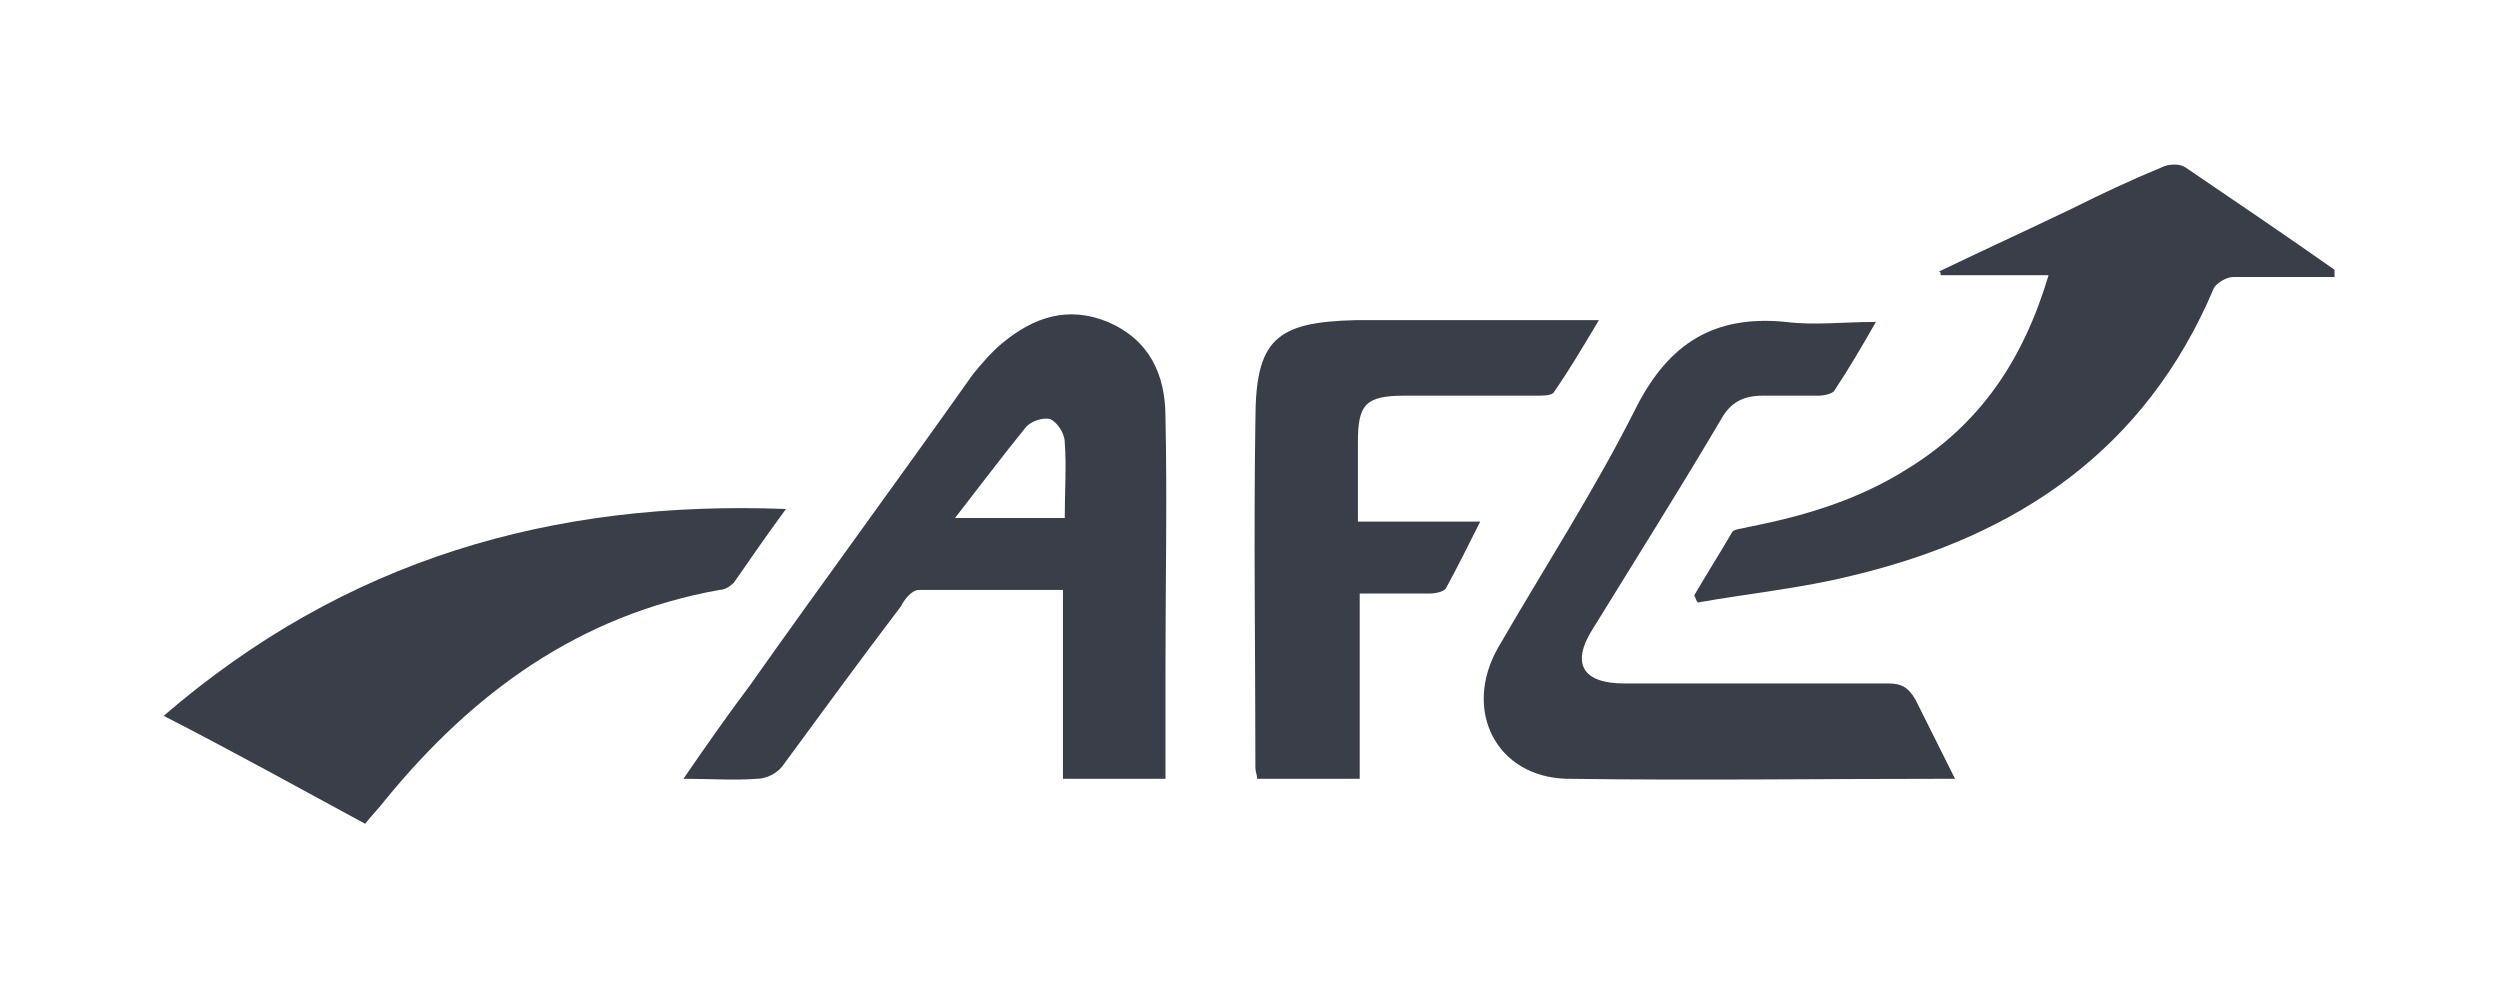
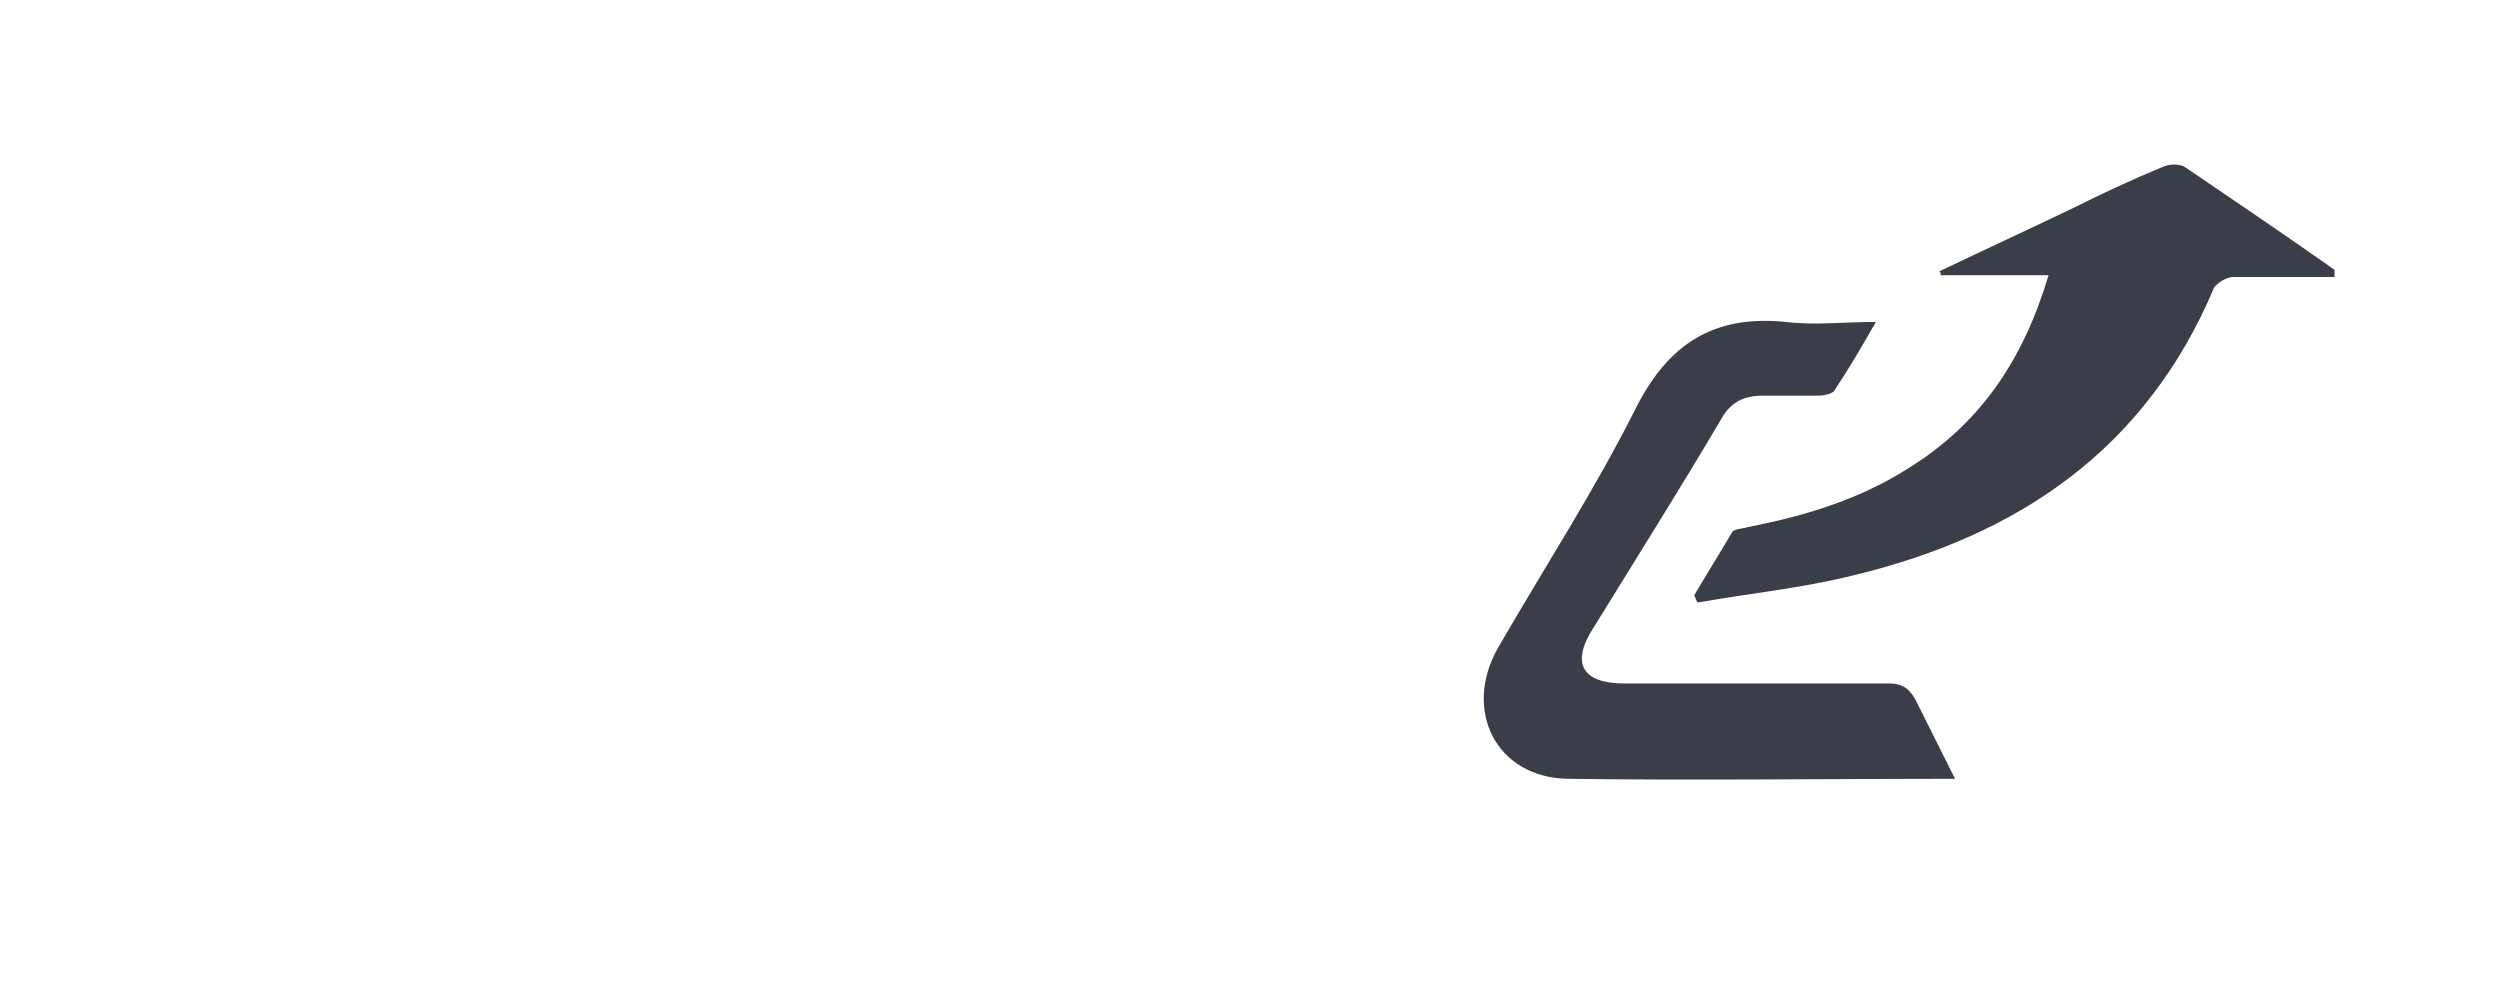
<svg xmlns="http://www.w3.org/2000/svg" version="1.1" id="Layer_1" x="0px" y="0px" viewBox="0 0 139 55" style="enable-background:new 0 0 139 55;" xml:space="preserve">
  <style type="text/css">
	.st0{fill:#3A3E48;}
</style>
  <g>
-     <path class="st0" d="M64.8,43.3c-2,0-3.8,0-5.7,0c0-3.4,0-6.8,0-10.5c-2.8,0-5.4,0-8,0c-0.4,0-0.8,0.5-1,0.9   c-2.2,2.9-4.4,5.9-6.6,8.9c-0.3,0.4-0.9,0.7-1.4,0.7c-1.3,0.1-2.6,0-4.1,0c1.3-1.9,2.5-3.6,3.7-5.2c4.1-5.8,8.3-11.5,12.4-17.3   c0.5-0.6,1-1.2,1.6-1.7c1.8-1.5,3.7-2.1,5.9-1.2c2.3,1,3.2,2.9,3.2,5.3c0.1,4.6,0,9.3,0,13.9C64.8,39.1,64.8,41.1,64.8,43.3z    M53.1,28.8c2.2,0,4,0,6.1,0c0-1.5,0.1-2.9,0-4.2c0-0.5-0.4-1.1-0.8-1.3c-0.4-0.1-1.1,0.1-1.4,0.5C55.7,25.4,54.5,27,53.1,28.8z" />
    <path class="st0" d="M129.8,15.4c-1.9,0-3.7,0-5.6,0c-0.4,0-0.9,0.3-1.1,0.6c-3.8,9-10.9,13.8-20.1,16c-2.8,0.7-5.8,1-8.6,1.5   c-0.1-0.1-0.1-0.2-0.2-0.4c0.7-1.2,1.4-2.3,2.1-3.5c0.1-0.2,0.6-0.2,0.9-0.3c3.1-0.6,6.1-1.5,8.8-3.2c4.1-2.5,6.5-6.1,7.9-10.8   c-2.1,0-4,0-6,0c0-0.1,0-0.2-0.1-0.2c2.5-1.2,4.9-2.3,7.4-3.5c1.6-0.8,3.3-1.6,5-2.3c0.4-0.2,1-0.2,1.3,0c2.8,1.9,5.6,3.8,8.3,5.7   C129.8,15.1,129.8,15.2,129.8,15.4z" />
    <path class="st0" d="M108.7,43.3c-7.4,0-14.5,0.1-21.6,0c-3.9-0.1-5.8-3.8-3.8-7.3c2.6-4.5,5.4-8.8,7.7-13.4   c1.8-3.5,4.3-5.1,8.3-4.7c1.6,0.2,3.1,0,5,0c-0.8,1.4-1.5,2.6-2.3,3.8c-0.1,0.2-0.6,0.3-0.9,0.3c-1,0-2.1,0-3.1,0   c-1.1,0-1.8,0.4-2.3,1.3c-2.3,3.9-4.7,7.7-7.1,11.6C87.3,36.9,88,38,90.3,38c4.9,0,9.8,0,14.7,0c0.7,0,1.1,0.2,1.5,0.9   C107.2,40.3,107.9,41.7,108.7,43.3z" />
-     <path class="st0" d="M43.7,28.3c-1.1,1.5-2,2.8-2.9,4.1c-0.2,0.2-0.5,0.4-0.8,0.4c-7.8,1.4-13.7,5.7-18.6,11.7   c-0.3,0.4-0.7,0.8-1.1,1.3c-3.7-2-7.3-4-11.2-6C19.2,31.1,30.7,27.8,43.7,28.3z" />
-     <path class="st0" d="M75.5,29c2.3,0,4.4,0,6.8,0c-0.7,1.4-1.3,2.6-1.9,3.7c-0.1,0.2-0.6,0.3-0.9,0.3c-1.3,0-2.5,0-3.9,0   c0,3.5,0,6.9,0,10.3c-2,0-3.8,0-5.7,0c0-0.2-0.1-0.4-0.1-0.6c0-6.4-0.1-12.9,0-19.3c0-4.5,1.1-5.5,5.6-5.6c4.4,0,8.8,0,13.5,0   c-0.9,1.5-1.6,2.7-2.5,4c-0.1,0.2-0.6,0.2-1,0.2c-2.4,0-4.8,0-7.3,0c-2.2,0-2.6,0.5-2.6,2.6C75.5,26.1,75.5,27.4,75.5,29z" />
  </g>
</svg>